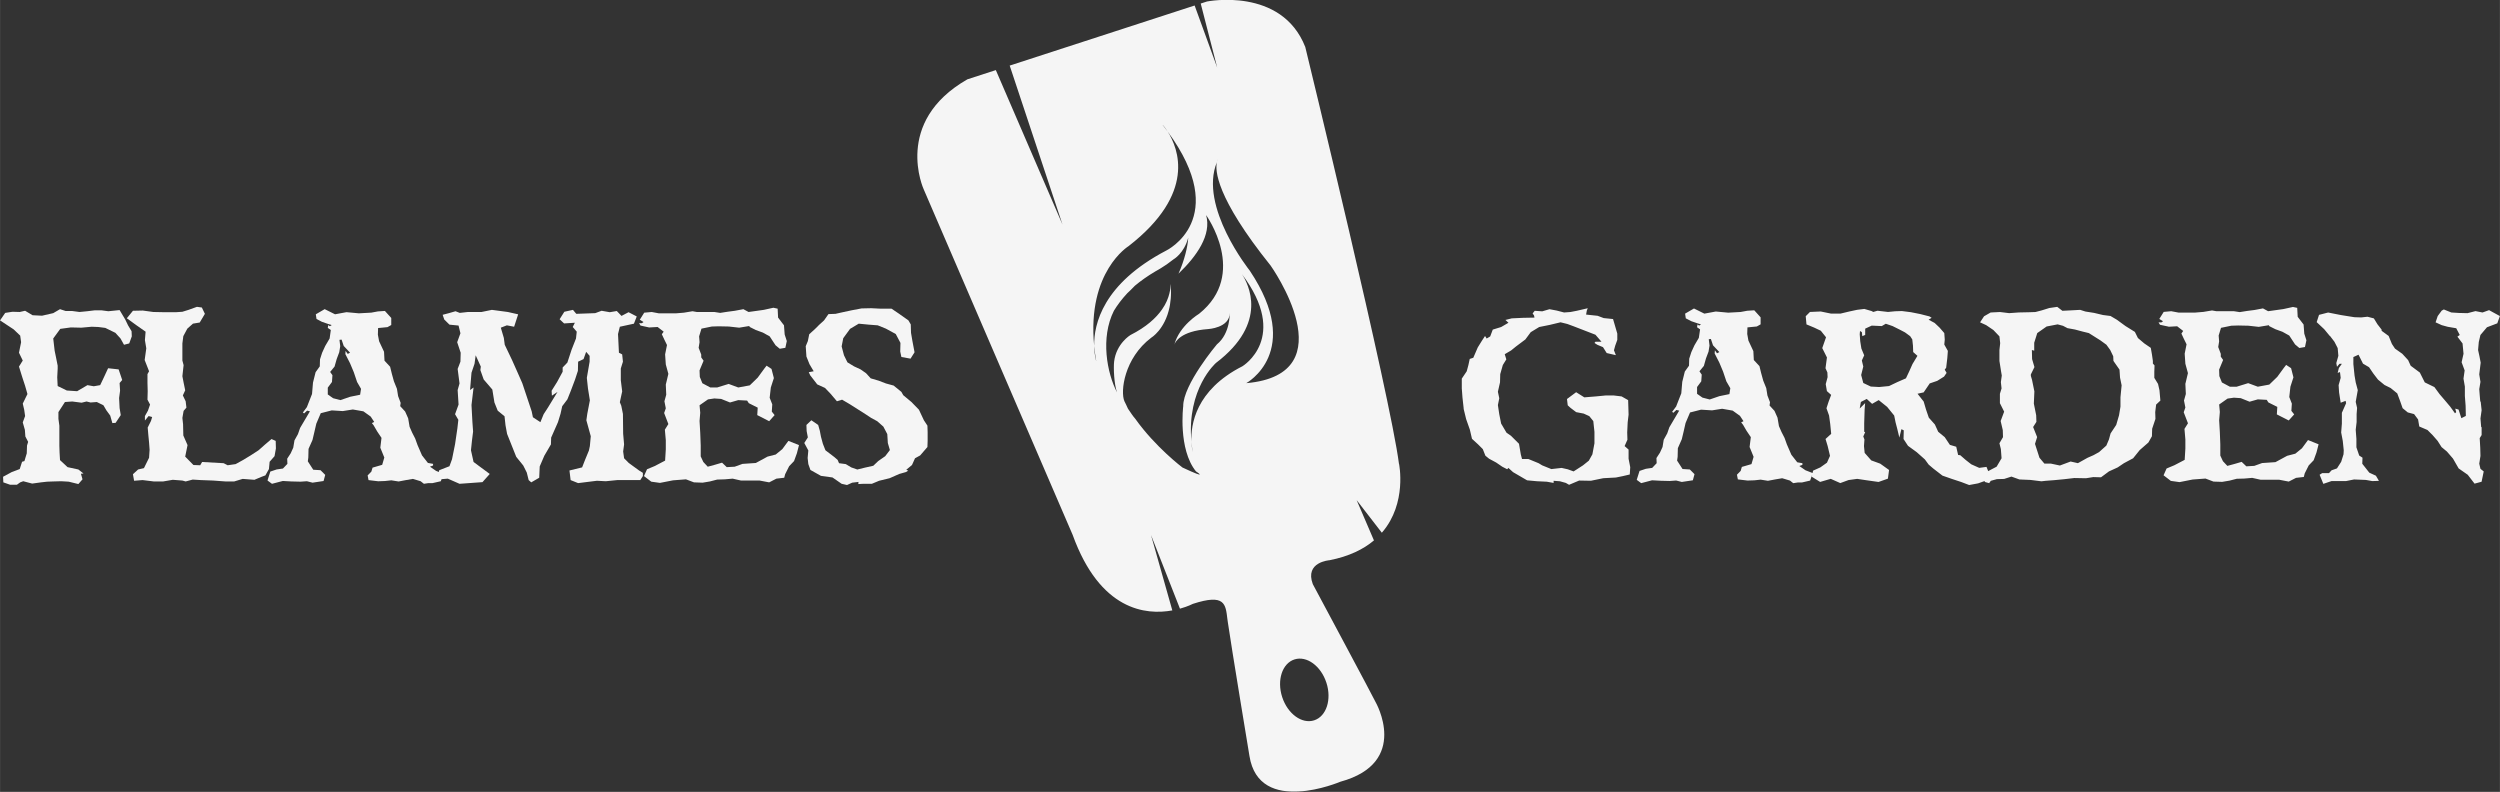
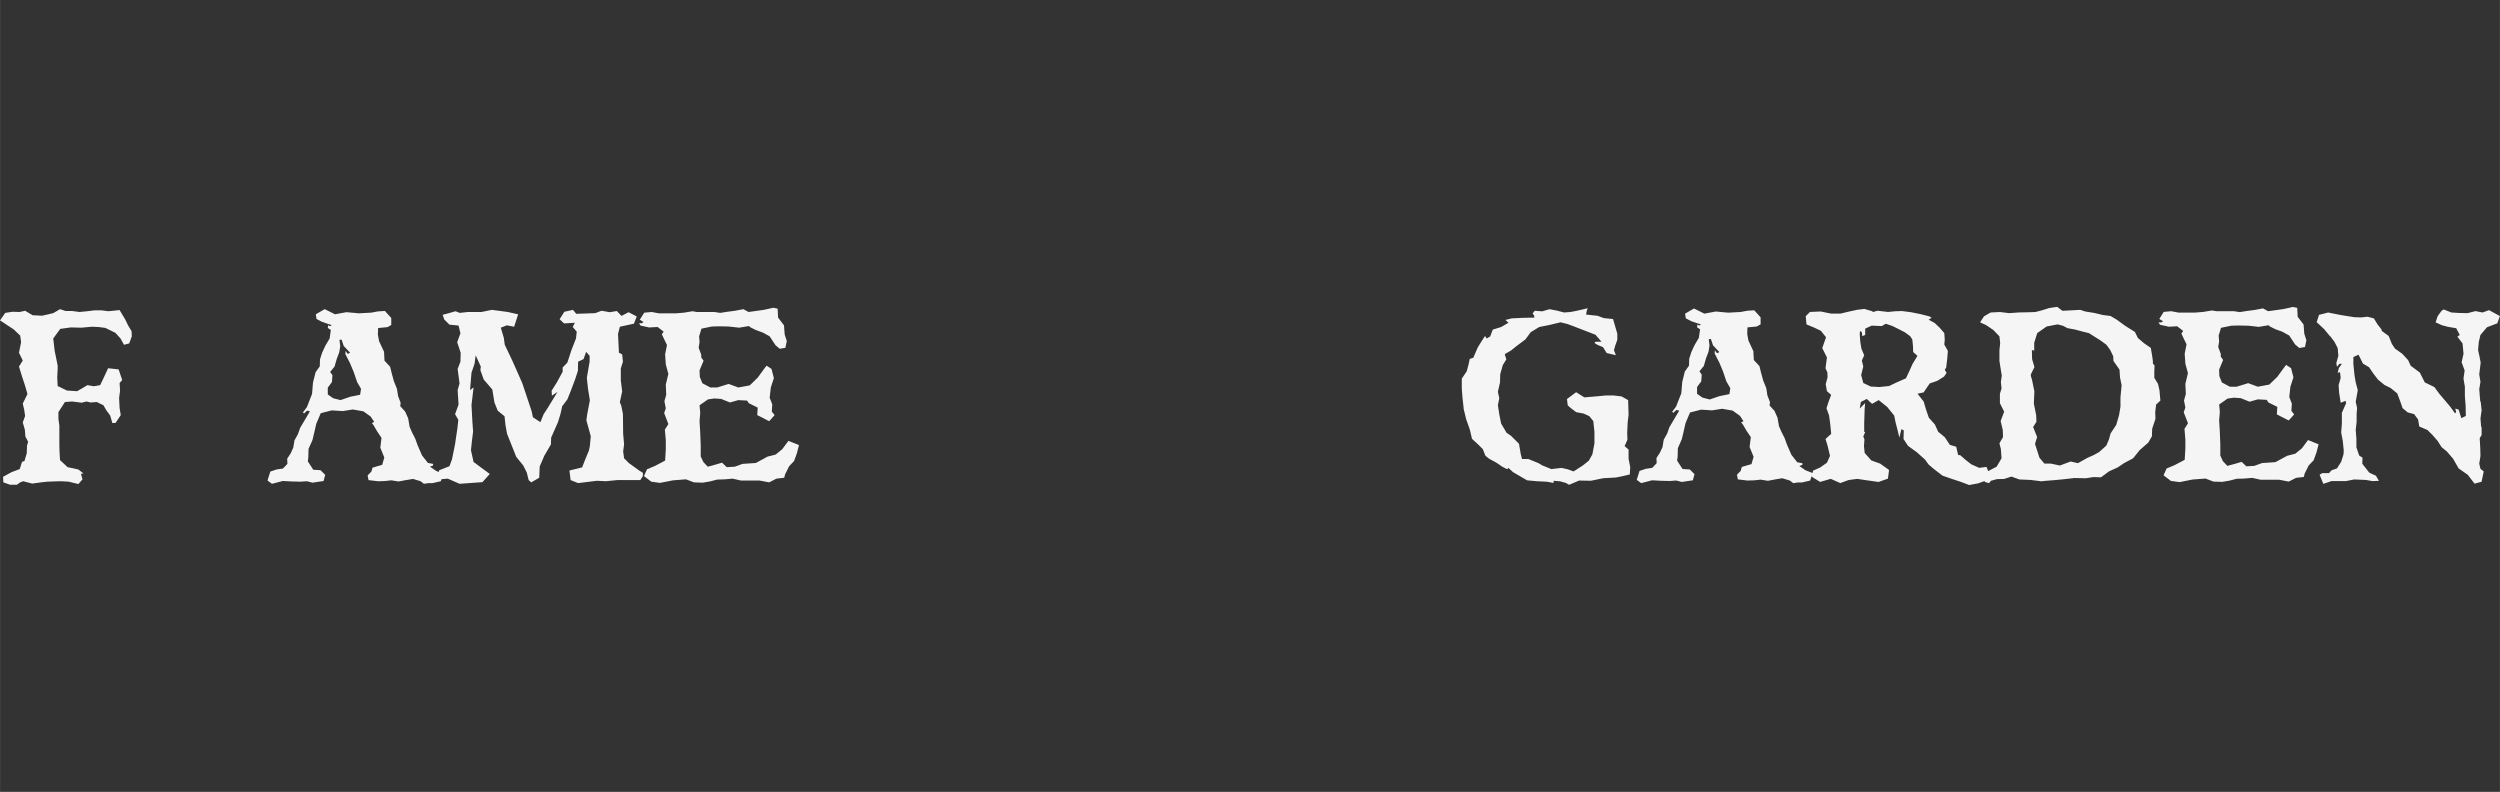
<svg xmlns="http://www.w3.org/2000/svg" id="Ebene_2" data-name="Ebene 2" width="282.22mm" height="89.39mm" viewBox="0 0 800 253.4">
  <rect x="0" y="0" width="800" height="253.4" fill="#333333" stroke="none" />
  <defs>
    <style>      .cls-1 {        opacity: .95;      }      .cls-2 {        fill: #fff;        stroke-width: 0px;      }    </style>
  </defs>
  <g id="Ebene_1-2" data-name="Ebene 1">
    <g>
      <g class="cls-1">
        <g>
          <polygon class="cls-2" points="1.94 103.81 0 102.53 1.65 100.13 3.97 99.77 6.3 99.84 8.02 99.45 10.42 100.88 13.43 101.03 17.02 100.21 19.19 98.94 21.01 99.53 23.1 99.53 25.42 99.84 27.9 99.6 30.29 99.31 32.48 99.31 34.65 99.6 38.26 99.23 40.06 102.24 40.96 104.11 42.09 105.99 42.16 107.64 41.34 109.9 39.67 110.33 38.55 108.32 36.91 106.51 33.68 104.93 31.43 104.64 29.32 104.56 26.03 104.86 22.66 104.78 19.27 105.24 17.02 108.32 17.47 112.22 17.93 114.45 18.44 117.02 18.44 117.99 18.3 120.76 18.44 123.54 21.38 124.97 24.67 125.19 27.97 123.25 30 123.61 32.04 123.25 33.23 120.76 34.58 117.84 37.95 118.21 39.09 121.6 38.26 122.57 38.41 125.04 38.1 127.37 38.26 130.59 38.63 132.84 36.98 135.32 35.94 135.39 35.26 132.99 34.05 131.34 33.08 129.69 30.97 128.65 28.96 128.8 27.68 128.48 26.1 128.87 23.1 128.48 20.77 128.65 18.68 131.87 18.68 134.03 18.98 136.21 18.98 139.36 18.98 142.59 19.05 144.84 19.19 147.24 21.6 149.49 25.06 150.24 26.71 151.53 25.88 151.6 26.39 153.39 25.06 154.9 21.98 154.14 19.58 154 17.02 154.07 15.07 154.14 13.11 154.36 10.28 154.75 7.42 154 6.45 154.36 5.4 155.12 3.22 155.12 1.05 154.36 .97 152.57 3.74 151.07 6.3 150.1 7.05 147.77 7.8 147.55 8.55 145.08 8.63 142.59 8.99 141.4 8.1 139.68 7.95 137.57 7.27 135.17 8.02 133.14 7.73 131.12 7.27 129.16 8.77 126.09 8.02 123.47 7.13 120.76 6.06 117.31 7.27 115.37 6.06 112.88 6.74 109.51 6.45 107.4 4.34 105.39 1.94 103.81" />
-           <polygon class="cls-2" points="43.57 104.03 40.57 101.85 42.53 99.45 45.68 99.38 49.05 99.84 52.51 99.91 56.32 99.91 58.35 99.77 60.32 99.16 63.01 98.19 64.58 98.41 65.55 100.43 63.9 103.21 61.73 103.57 59.93 105.17 58.65 107.57 58.35 109.89 58.35 112.37 58.35 115.37 58.74 116.85 58.35 120.39 58.74 122.42 59.25 124.9 58.5 126.54 59.4 128.41 59.64 130.44 58.74 131.49 58.35 133.74 58.57 135.78 58.65 139.36 60 142.44 59.25 146.12 61.89 148.81 64.05 148.89 64.66 147.84 71.56 148.23 72.84 148.89 75.39 148.52 77.71 147.24 80.19 145.74 82.73 144.09 84.84 142.22 86.87 140.5 88.21 141.09 88.28 143.5 87.84 145.98 86.27 147.77 86.05 150.1 84.91 152.13 83.72 152.57 81.4 153.54 77.64 153.25 74.93 154.07 72.16 154.07 68.19 153.78 64.22 153.63 61.65 153.47 59.4 154.07 58.35 153.78 55.28 153.54 52.2 154.07 49.2 154.07 45.61 153.63 42.9 153.85 42.53 151.75 44.18 150.24 46.05 149.81 47.69 146.49 47.86 143.94 47.69 141.62 47.47 139.36 47.25 136.82 48.3 134.71 48.68 133.45 47.55 133.14 46.36 134.57 46.36 133.14 47.33 131.42 48.01 129.47 47.18 127.9 47.25 125.19 47.18 122.57 47.18 121.89 47.18 119.71 47.69 118.81 46.28 115.21 46.8 111.47 46.36 108.83 46.58 106.14 43.57 104.03" />
          <path class="cls-2" d="m104.88,126.23l1.72,1.21,2.33.6,3.08-1.06,3.22-.66.29-1.89-1.26-2.18-1.06-3.15-1.19-2.84-1.5-2.93.07-1.04.68.97.75-.39-2.03-2.16-.68-2.03-.68.07.24,2.03-.31,1.94-.82,2.18-.68,2.4-1.41,1.72.73,1.06-.15,2.16-1.34,1.81v2.16Zm-17.86,28.59l-1.43-1.05.9-2.86,2.03-.68,2.01-.29,1.43-1.5-.07-1.65,1.12-1.72.82-1.81.39-2.33,1.12-2.02.68-1.96,3.15-5.33-.9-.22-.97.9-.39-.29,1.28-1.72.68-1.74.97-2.47.31-3.66.83-3.31,1.34-1.87.07-2.25.68-2.11.99-2.16,1.41-2.4.38-2.71-.97-.68.15-.9.51.38.6-.38-1.19-.37-1.96-.68-1.72-.9-.22-1.5,2.84-1.65,3.31,1.65,3.66-.68,3.97.37,3.97-.22,2.11-.39,2.25-.15,2.03,2.25v2.25l-1.21.68-3,.29-.07,2.11.39,2.11,1.58,3.37.15,2.86,1.8,1.94.53,2.18.68,2.47.97,2.4.37,2.33.82,2.18-.15,1.04,1.58,1.72.97,2.18.46,2.71.82,1.87.97,1.89.75,2.09,1.43,3.3,1.89,2.42,1.65.29v.53l-.99.37,1.96,1.36,2.33.9-.82,2.4-2.64.6h-1.34l-1.43.22-1.05-.82-2.49-.75-2.23.39-2.33.44-2.33-.37-2.03.22-2.18.08-3.08-.37-.29-1.5,1.19-1.21.39-1.28,3.08-.9.68-2.33-1.28-3.15.38-3.15-1.36-2.02-1.14-1.96-.58-.75.75-.37-1.14-1.72-2.33-1.67-3.37-.59-3.22.51-3.53-.22-3.52.9-1.43,3.37-.61,2.64-.6,2.55-1.27,2.86-.07,2.77-.16,1.21,1.74,2.69,2.33.15,1.5,1.5-.53,1.96-3.53.53-1.8-.46-2.03.14-2.91-.07-2.78-.15-3.44.9Z" />
          <polygon class="cls-2" points="143.29 153.17 139.68 153.47 140.57 150.46 143.82 149.2 144.64 146.95 145.61 142.15 146.36 137.04 146.66 134.35 145.61 132.55 146.73 129.47 146.44 124.82 147.04 122.71 146.44 118.06 147.33 115.74 147.41 112.88 146.29 109.51 147.33 106.65 146.73 104.18 143.82 103.89 142.15 102.24 141.64 100.74 143.65 100.21 145.76 99.6 147.11 100.13 149.73 99.84 154.09 99.84 157.39 99.16 162.5 99.84 165.8 100.59 164.51 104.56 162.19 104.11 160.25 104.86 161.22 108.15 161.51 110.33 163.84 115.21 165.48 118.89 167.13 122.64 168.41 126.47 170.13 131.64 170.52 133.52 172.92 135.1 173.96 132.55 175.32 130.45 178.4 125.41 176.6 126.62 176.51 125.04 178.25 122.26 180.04 118.96 180.04 117.6 181.55 116.03 182.9 111.91 184.31 108.32 184.55 106.14 183.27 104.64 183.95 103.28 180.5 103.5 179.07 102.16 180.58 99.77 183.34 99.16 184.4 100.43 190.47 100.21 192.5 99.45 195.12 99.91 197.37 99.53 198.87 101.1 201.13 99.91 203.75 101.27 202.85 103.58 198.34 104.56 197.76 106.89 198.05 112.88 199.09 113.41 199.33 115.74 198.65 117.92 198.65 121.67 199.09 125.26 198.34 128.72 198.8 129.84 199.33 132.46 199.4 138.78 199.7 142.22 199.4 144.47 199.7 146.65 201.2 148.16 204.5 150.56 205.71 151.31 205.71 152.35 204.88 153.63 197.52 153.63 193.85 154 191 153.85 184.99 154.6 182.59 153.63 182.22 150.56 186.27 149.57 187.24 147.09 188.45 144.16 188.75 142.75 189.04 139.6 187.63 134.49 187.92 132.46 188.75 128.12 188.14 124.29 187.78 120.92 188.67 115.74 188.67 113.87 187.56 112.59 186.73 114.91 184.99 115.74 184.92 118.67 184.02 121.43 182.66 125.04 181.55 127.81 179.9 129.99 179.37 132.39 178.54 135.1 176.36 140.04 176.29 142.22 174.18 145.83 172.7 149.27 172.54 152.88 169.99 154.36 169.16 153.63 168.56 151.22 167.44 148.98 165.19 146.2 162.26 138.85 161.75 136.07 161.44 133.21 159.26 131.42 158.21 128.8 157.54 124.66 154.77 121.43 153.71 118.43 153.85 117.31 152.21 113.7 151.84 116.41 150.87 119.27 150.41 124.82 151.53 124 150.87 129.62 151.16 135.02 151.38 138.1 151.01 141.09 150.7 144.09 151.53 147.84 156.71 151.67 154.38 154.29 147.04 154.82 143.29 153.17" />
          <polygon class="cls-2" points="204.95 104.18 204.5 103.43 205.39 103.43 205.92 103.06 204.73 102.31 206.14 100.06 208.54 99.84 210.87 100.28 213.87 100.28 216.2 100.28 218.84 100.06 221.6 99.6 222.96 99.84 228.58 99.84 230.45 100.13 232.77 99.77 235.17 99.45 237.88 98.94 239.53 99.84 241.26 99.6 244.4 99.16 247.48 98.48 248.84 98.78 248.98 101.63 250.87 104.11 251.09 107.04 251.77 109.14 251.31 111.3 249.52 111.61 248.16 110.48 246.29 107.64 244.11 106.43 241.86 105.61 239.92 104.64 239.75 104.33 236.53 104.86 233.23 104.49 229.94 104.42 227.76 104.49 224.46 105.17 223.71 107.64 223.85 109.51 223.56 111.3 224.39 113.48 224.39 114.38 225.14 115.44 223.85 118.52 223.93 120.61 224.75 122.64 227.3 124 229.48 124 233.16 122.86 236.24 124 239.92 123.32 242.46 120.85 244.55 117.99 245.3 117.02 246.88 118.06 247.63 120.99 246.66 124 246.29 127.29 247.12 129.4 246.97 131.71 247.87 132.84 246.13 134.79 242.32 132.84 242.46 130.45 239.61 129.02 239.07 128.19 236.24 128.04 233.6 128.8 230.76 127.66 228.58 127.51 226.55 127.81 223.85 129.69 224.07 132.09 223.85 134.71 224.07 138.54 224.22 142.51 224.22 146.05 225.06 147.84 226.47 149.35 228.73 148.74 231.05 148.06 232.55 149.49 235.1 149.35 237.59 148.45 241.86 148.16 245.61 146.12 248.23 145.45 250.34 143.72 252.28 141.09 255.67 142.44 254.99 145.08 254.09 147.55 252.52 149.2 251.24 151.75 250.95 152.88 248.45 153.17 246.13 154.36 243.07 153.78 239.92 153.78 237.13 153.78 234.44 153.17 231.95 153.39 229.48 153.47 227.15 154.07 224.83 154.46 222.06 154.36 219.5 153.39 215.38 153.71 211.18 154.53 208.4 154.14 206.07 152.35 207.04 150.17 209.53 149.13 212.83 147.4 213.05 143.8 213.05 140.87 212.75 137.5 213.87 135.7 212.52 132.17 213.05 130.67 212.61 128.41 213.19 126.32 213.05 123.08 213.87 119.64 213.05 116.63 212.83 113.41 213.43 110.41 212.52 108.54 211.78 106.96 212.37 106.14 210.43 104.64 207.72 104.79 204.95 104.18" />
-           <polygon class="cls-2" points="258.66 144.16 257.37 141.76 258.51 139.97 258.12 137.93 258.05 135.99 259.63 134.49 261.81 135.99 262.34 137.86 262.7 139.75 263.31 142 264.13 144.09 266.99 146.27 268.03 147.17 268.49 148.23 270.65 148.52 272.39 149.57 274.33 150.25 276.81 149.64 279.45 149.05 281.02 147.55 283.27 145.98 284.76 144.02 284.1 141.76 283.93 138.92 282.67 136.52 280.71 134.79 278.77 133.74 276.97 132.55 274.48 130.97 272.01 129.4 269.46 127.9 267.81 128.41 265.78 126.01 263.99 124.14 261.51 123.01 259.26 120.1 258.8 119.11 260.38 118.81 259.04 116.56 258.05 114.09 257.83 110.79 258.51 109.14 258.95 106.96 260.76 105.32 262.12 103.96 263.69 102.53 265.1 100.52 267.36 100.43 269.32 99.99 272.47 99.31 275.69 98.7 278.77 98.63 281.77 98.78 285.29 98.78 287.61 100.35 290.69 102.53 291.44 103.81 291.52 106.5 291.97 109.14 292.65 112.73 291.37 114.77 288.44 114.24 288.07 112.51 288.14 109.73 286.64 106.89 283.49 105.17 280.87 104.11 278.02 103.89 274.79 103.58 272.01 105.24 269.83 108.23 269.32 110.86 270.07 113.7 271.18 115.96 273.29 117.24 275.38 118.21 277.12 119.42 278.62 121.07 281.17 121.82 283.49 122.71 285.97 123.39 288.44 125.41 289.04 126.47 291.66 128.65 294.06 131.12 295.64 134.49 296.77 136.21 296.84 138.32 296.84 141.09 296.77 143.05 294.45 145.74 292.8 146.65 291.83 148.81 290.01 150.32 290.62 150.63 289.87 151.07 287.76 151.67 284.68 153.03 281.31 153.85 278.99 154.82 276.22 154.82 274.65 154.9 274.72 154.22 272.69 154.46 271.04 155.21 269.32 154.82 266.39 152.79 262.7 152.28 259.33 150.39 258.66 148.52 258.44 146.56 258.66 144.16" />
        </g>
      </g>
      <g class="cls-1">
        <path class="cls-2" d="m745.6,107.49l1.43,1.87,1.04,2.03.22,2.47-.66,2.33.22,1.19.82-.97h.75l-.97,1.36-.39,1.57.75-.29.22,1.87-.66,2.33.15,2.33.51,3.3,1.58-.61.16.75-1.36,3.08v3.46l-.22,2.84.51,2.71.31,3-.07,1.27-.75,2.4-1.35,2.11-1.72.61-.83.9h-2.18l-.82.53,1.19,2.91,2.64-.9h4.65l2.55-.51,3.75.15,2.09.37,2.11-.07-.97-1.65-2.11-.97-2.25-2.86.07-1.94-1.05-.68-.9-2.64v-2.69l-.22-2.93.29-2.47v-2.55l.15-1.96-.44-1.94.66-3.76-.66-2.47-.38-2.25-.37-3.61v-2.25l1.65-.75,1.43,2.86,1.94,1.14,1.36,2.01,1.5,1.96,2.09,1.72,1.96.97,2.11,1.72.9,2.4.82,2.33,1.65,1.36,2.02.53,1.28,1.72.38,2.25,2.62,1.12,1.65,1.65,1.58,1.81,1.28,2.01,1.72,1.43,1.94,2.25,1.81,3.15,2.91,2.03,2.18,2.84,2.25-.61.68-3.3-1.04-.83-.39-1.65.39-2.47-.07-2.62-.17-3.08.61-.99v-2.47l-.15-.15-.22-2.69.37-2.64-.29-2.69-.15-.15-.17-1.96-.15-1.94.39-2.33-.39-2.4.46-3.75-.39-2.03-.44-2.01.22-2.56.53-2.25,2.09-2.47,3.31-1.26.82-2.33-3.46-1.89-2.09.75-2.25-.44-2.56.66-2.77-.07-2.4-.15-2.4-.97-.68.37-1.28,1.74-.68,2.01,1.96.9,1.94.53,2.71.46,1.12,2.16-.75.53,1.65,2.18.31,3.3-.61,2.71.97,2.62-.37,2.62.44,2.56v2.99l.24,3.15.07,3.24-1.43.73-.9-2.77-1.06-.29.31,1.12-.39.37-1.5-2.09-1.65-1.96-1.79-2.09-1.65-2.25-3.08-1.5-1.58-3.15-2.93-2.18-.82-1.8-1.87-2.03-2.33-1.65-.99-1.5-1.04-2.55-2.25-1.65v-.38l-1.34-1.72-1.14-1.87-2.03-.53-2.02.22-2.18-.07-4.27-.68-4.14-.82-2.91.75-.75,2.33,2.4,2.25,1.8,2.18Zm-51.61-2.93l2.71-.15,1.94,1.5-.58.83.73,1.57.92,1.87-.6,3,.22,3.22.82,3-.82,3.44.15,3.24-.59,2.09.44,2.25-.53,1.5,1.36,3.54-1.12,1.79.29,3.37v2.93l-.22,3.61-3.3,1.72-2.49,1.04-.97,2.18,2.33,1.79,2.78.39,4.19-.83,4.12-.31,2.56.97,2.77.09,2.33-.39,2.33-.6,2.47-.07,2.49-.22,2.69.6h5.94l3.06.59,2.33-1.19,2.49-.29.29-1.14,1.28-2.55,1.58-1.65.9-2.47.68-2.64-3.39-1.36-1.94,2.64-2.11,1.72-2.62.68-3.75,2.03-4.27.29-2.49.9-2.55.15-1.5-1.43-2.33.68-2.25.61-1.41-1.5-.84-1.8v-3.53l-.15-3.97-.22-3.83.22-2.62-.22-2.4,2.69-1.89,2.03-.29,2.18.15,2.84,1.14,2.64-.75,2.84.15.53.83,2.86,1.43-.15,2.4,3.81,1.94,1.74-1.94-.9-1.14.15-2.31-.82-2.11.36-3.3.97-3-.75-2.93-1.58-1.05-.75.97-2.09,2.86-2.55,2.47-3.68.68-3.08-1.14-3.68,1.14h-2.18l-2.55-1.36-.82-2.03-.07-2.09,1.28-3.08-.75-1.06v-.9l-.82-2.18.29-1.8-.15-1.87.75-2.47,3.3-.68,2.18-.07,3.3.07,3.3.37,3.22-.53.17.31,1.94.97,2.25.82,2.18,1.21,1.87,2.84,1.36,1.14,1.8-.31.46-2.16-.68-2.11-.22-2.93-1.89-2.47-.15-2.86-1.36-.29-3.08.68-3.15.44-1.72.24-1.65-.9-2.71.51-2.4.31-2.33.37-1.87-.29h-5.62l-1.36-.24-2.77.46-2.64.22h-5.33l-2.33-.44-2.4.22-1.41,2.25,1.19.75-.53.37h-.9l.46.75,2.77.6Zm-44.1,15.24l1.14-2.33-.75-2.56-.07-2.91.75.22v-2.55l.97-3.08,3-2.11,3.52-.68,1.72.46,1.43.75,2.4.44,2.55.68,1.89.46,1.65,1.04,2.03,1.28,1.94,1.41,1.21,1.67.97,2.01.07,1.5,1.94,2.78.17,2.55.51,2.47-.37,3.83v3l-.46,2.77-.9,3.08-1.8,2.71-.53,1.94-.83,1.96-2.33,2.09-1.8.99-1.89.83-3.08,1.72-2.33-.53-3.44,1.28-2.86-.61h-2.09l-1.58-1.87-.75-2.33-.68-2.11.68-2.18-1.28-3.22,1.05-1.65-.07-2.11-.75-3.74.17-3.9-.75-3.68-.38-1.28v-.51Zm-12-14.19l1.94,2.03.24,2.18-.24,2.18v3.52l.53,3.37.22,1.28-.29,2.11.22,2.02-.53,1.72v3l1.36,2.71-1.12,3,.68,2.91.07,2.25-1.14,1.96.46,1.87.22,2.93-1.58,2.69-1.72.9-1.72.92-.75,1.8.44,1.28,1.36.37.53-.75,1.94-.53,2.33-.07,2.33-.75,2.55.92,3.53.15,3.52.44,1.28-.15,2.86-.22,3.22-.31,3.15-.37,3.75.07,2.33-.37,2.47.07,2.55-1.89,2.78-1.27,2.02-1.36,2.93-1.57,2.11-2.62,2.77-2.42,1.14-2.01.07-2.4,1.05-3.15-.07-2.18.29-2.4,1.36-1.28-.29-3.3-.46-2.03-1.19-1.94v-1.96l.07-2.02-.53-.6v-.83l-.29-2.03-.38-2.16-2.09-1.43-2.03-1.72-.97-1.96-3-1.87-2.78-2.03-2.02-1.19-2.4-.31-2.86-.68-2.78-.44-1.65-.53-2.77.15-2.93.15-1.65-1.26-2.55.37-2.4.75-2.03.53-2.03.07-3.3.07-3.08.22-2.93-.36-2.99.15-2.11,1.21-1.28,1.94,1.96.9,2.33,1.58Zm-42.68.31l.59.37.15,1.28.92-.39v-2.01l2.09-.97,3.22.15,1.28-.75,2.18.75,2.25,1.12,1.72.9,1.65,1.21.68,1.04.22,2.03.07,2.01,1.36,1.21-1.58,2.62-1.04,2.33-1.06,2.25-2.77,1.21-2.64,1.26-3.15.31-2.69-.15-2.4-1.14-.68-2.55.68-2.71-.46-1.94.75-1.65-.9-2.18-.37-2.33-.16-2.25.09-1.04Zm-14.78-1.14l2.24,1.06,1.67,2.09-1.21,3.46,1.5,3-.46,3.44.6,1.35.07,1.5-.6,2.25.38,2.23,1.36,1.21-.82,2.18-.68,2.09.83,2.33.37,2.71.31,3.15-1.81,1.65.68,2.25.75,3.15-.97,2.18-2.11,1.5-2.33,1.05-.44,1.94,2.69,1.67,3.39-.99,3.06,1.36,2.64-.97,2.77-.38,3.08.46,3.75.53,3-1.06.37-2.77-2.84-2.03-2.86-1.04-2.11-2.4-.22-2.18.15-2.11-.37-.97.6-1.36-.31-.15v-2.62l.07-2.33.07-2.18.16-2.03-1.74,1.74.38-2.11,1.87-.97,1.72,1.58,2.11-1.21,2.71,2.18,2.25,2.77.44,2.18.53,2.03.68,2.84.66-2.69.75.37-.07,2.78,1.43,2.18,2.78,2.02,2.62,2.33,1.21,1.65,1.5,1.28,2.91,2.25,3,1.05,3,.99,2.55.97,2.86-.53,2.33-.83-.15-.53h.51l1.14-1.05-1.14-2.86-2.33.31-2.55-1.14-1.8-1.41-1.72-1.5-.68-.07-.61-2.64-2.03-.6-1.65-2.47-2.09-1.72-1.06-2.33-1.94-2.18-.9-2.62-.75-2.55-1.96-2.49,1.96-.44,1.94-2.86,2.4-.82,2.18-1.36.82-1.19-.6-1.04.46-.6.37-3.15.17-2.25-1.14-2.03.15-1.58-.15-2.09-1.5-1.74-1.58-1.5-1.94-1.04.97-.61-.68-.44-2.93-.75-3-.6-2.91-.37-2.18.07-2.25.22-3.37-.39-1.36.39-.53-.29-2.33-.68-2.33.29-2.47.53-2.84.68h-3l-3.31-.68-3.44.15-1.36,1.36.24,2.62,2.33.97Zm-37.36,19.07l1.34-1.81.15-2.16-.73-1.06,1.41-1.72.68-2.4.82-2.18.31-1.94-.24-2.03.68-.07.68,2.03,2.03,2.16-.75.39-.68-.97-.07,1.04,1.5,2.93,1.19,2.84,1.06,3.15,1.26,2.18-.29,1.89-3.22.66-3.08,1.06-2.33-.6-1.72-1.21v-2.16Zm-14.41,29.85l2.78.15,2.91.07,2.03-.15,1.8.46,3.54-.53.53-1.96-1.5-1.5-2.33-.15-1.74-2.69.17-1.21.07-2.77,1.26-2.86.61-2.55.6-2.64,1.43-3.37,3.52-.9,3.53.22,3.22-.51,3.37.59,2.33,1.67,1.14,1.72-.75.37.59.75,1.14,1.96,1.36,2.02-.39,3.15,1.28,3.15-.68,2.33-3.08.9-.38,1.28-1.19,1.21.29,1.5,3.08.37,2.18-.07,2.03-.22,2.33.37,2.33-.44,2.24-.38,2.49.75,1.04.83,1.43-.22h1.34l2.64-.61.83-2.4-2.33-.9-1.96-1.36.99-.37v-.53l-1.65-.29-1.89-2.42-1.43-3.3-.75-2.09-.97-1.89-.82-1.87-.46-2.71-.97-2.18-1.58-1.72.15-1.04-.83-2.18-.37-2.33-.97-2.4-.68-2.47-.53-2.18-1.8-1.94-.15-2.86-1.58-3.37-.38-2.11.07-2.11,3-.29,1.21-.68v-2.25l-2.03-2.25-2.25.15-2.11.39-3.98.22-3.97-.37-3.66.68-3.32-1.65-2.84,1.65.22,1.5,1.72.9,1.96.68,1.19.37-.61.38-.51-.38-.15.9.97.68-.39,2.71-1.41,2.4-.99,2.16-.68,2.11-.07,2.25-1.34,1.87-.82,3.31-.31,3.66-.97,2.47-.68,1.74-1.28,1.72.39.29.97-.9.9.22-3.15,5.33-.68,1.96-1.12,2.02-.38,2.33-.83,1.81-1.12,1.72.07,1.65-1.43,1.5-2.02.29-2.03.68-.9,2.86,1.43,1.05,3.44-.9Zm-60.31-22.95l.82,3.37,1.19,3.37.68,2.93,1.96,1.8,1.5,1.5.83,2.11,1.19.97,2.25,1.21,1.96,1.34,1.58.82.37-.44,1.5,1.36,4.5,2.62,3.15.29,3.15.15,2.18.39v-.68l2.02.15,1.89.53,1.04.6,3.22-1.36,3.75.07,3.97-.82,4.05-.22,2.25-.46,2.18-.51.15-2.33-.53-2.71v-2.93l-1.27-1.12.9-2.03-.07-2.33.15-3.22.29-2.47-.07-2.4-.07-2.25-2.09-1.19-2.56-.31h-2.47l-3.22.31-1.87.15-1.81.15-2.62-1.65-2.93,2.18.24,2.02.9.82,1.8,1.36,2.4.46,1.8.82,1.28,1.58.37,3.44v3.68l-.66,3.52-1.14,2.03-1.87,1.5-3,1.94-1.87-.68-1.96-.44-3.3.37-2.93-1.19-1.12-.68-3.31-1.36h-2.02l-.38-1.43-.59-3.44-2.56-2.55-1.43-.99-1.72-2.91-.6-3-.44-2.93.44-2.18-.44-2.09.68-3,.07-2.64.83-2.91,1.12-1.81-.51-1.65,2.02-1.19,1.58-1.28,3-2.25,1.72-2.33,2.71-1.65,3.37-.68,3.46-.83,2.16.53,2.03.75,3.52,1.36,3.46,1.34,1.94,2.25h-1.94l-.31.38.92.59,1.8.75,1.19,1.89,2.93.68-.61-1.57.39-1.43.68-1.89v-2.01l-.68-2.33-.68-2.33-3-.31-1.94-.73-3.68-.39.22-1.28.31-.75-3.53.82-2.02.39-2.03.15-2.33-.61-2.33-.44-2.33.68-2.4-.17-.68.84.46.66.14.68-3.68.07-3.59.17-2.03.51.97.9-2.33,1.36-2.69.83-.82,2.18-1.14.68-.51-.82-.99,1.5-1.34,2.16-1.43,3.31-1.14.37-.44,2.03-.53,1.94-1.57,2.33v3.15l.22,2.93.39,3.53Z" />
      </g>
      <g class="cls-1">
-         <path class="cls-2" d="m424.45,218.47c1.75,5.38,0,10.77-3.91,12.04-3.91,1.27-8.49-2.06-10.24-7.44-1.75-5.38,0-10.77,3.91-12.04,3.91-1.27,8.49,2.06,10.24,7.45m-25.68-95.85s18.54-10.02,1.15-36.03c0,0-16.39-20.47-10.51-34.71.14-.6.32-.87.32-.87-.14.28-.21.58-.32.87-.59,2.52-.41,11.16,17.2,33.11,0,0,24.75,34.79-7.84,37.62m-12.82-53.79s13.61,18.87-2.24,31.58c0,0-6.28,3.72-7.94,9.91.25-.78,1.89-4.37,10.79-5.01,0,0,6.93-.37,6.95-5.15,0,0,.26,6.49-4.1,10.04,0,0-10.85,12.86-10.78,19.81,0,0-1.71,13.69,4.09,20.85,0,0,4.62,2.94-4.33-1.25,0,0-8.64-6.5-15.11-15.6-.83-.94-1.22-1.63-2.33-3.22-.21-.58-.85-1.75-1.14-2.4-1.35-3.07-.08-13.75,8.57-20.31,0,0,4.39-2.6,5.87-9.78h0c.04-.21.08-.43.12-.65,0-.03.01-.07.02-.1.11-.67.2-1.37.26-2.12,0-.02,0-.04,0-.05.02-.22.03-.44.04-.67,0-.08,0-.16.01-.23.01-.22.02-.44.02-.67,0-.07,0-.14,0-.21,0-.81-.03-1.67-.09-2.56h-.04c-.01.4-.04.82-.09,1.28-.06.47-.14.96-.27,1.47,0,.01,0,.03,0,.04-.19.78-.46,1.61-.84,2.48-.39.87-.88,1.78-1.53,2.7-1.89,2.73-5.02,5.62-10.13,8.21,0,0-4.51,2.7-5.21,8.49-.23,1.96-.03,7.18.93,9.86-3.23-6.2-5.35-17.45-1.01-26.11,1.11-1.83,2.51-3.71,4.27-5.6.65-.58,1.52-1.46,2.45-2.42,1.83-1.53,4-3.09,6.57-4.6.3-.17.61-.35.93-.53.17-.09.44-.25.79-.47,1.21-.73,2.53-1.62,4.06-2.84,0,0,3.37-1.85,4.73-6.95-.14,2.78-1.23,7.32-3.12,11.52,5.81-5.57,10.66-12.42,8.82-18.78m-12.74,11.39c-20.28,10.6-23.18,23.57-23.07,30.49.15,1.57.37,3.21.67,4.93,0,0-.62-1.89-.67-4.93-2.32-23.81,11.03-31.92,11.03-31.92,21.69-16.85,15.96-31.25,12.45-36.71-.57-.77-1.15-1.55-1.78-2.35,0,0,.81.83,1.78,2.35,20.59,27.99-.41,38.14-.41,38.14m8.06,61.23c.1,1.06.23,2.14.42,3.27,0,0-.33-1.26-.42-3.27-1.6-17.1,7.87-25.29,7.87-25.29,16.93-12.84,10.33-25.33,8.24-28.46-.2-.26-.34-.5-.55-.77,0,0,.22.28.55.77,15.4,20.41.21,29.54.21,29.54-15.03,7.63-16.57,18.76-16.32,24.21m66.41,7.04c-2.67-21.27-29.98-133.4-29.98-133.4-7.6-19.37-31.46-14.57-31.46-14.57l-2,.65,5.28,20.51-7.23-19.88-59.18,19.23,16.9,50.88-21.34-49.44-9.09,2.95c-23.92,13.67-13.98,35.23-13.98,35.23l47.65,110.54c8.78,24.29,23.44,25.73,31.9,24.19l-6.83-24.16,9.27,23.6c2.56-.71,4.14-1.54,4.14-1.54,10.32-3.35,10.46.09,11.05,4.91.03.26.08.62.15,1.07,1.13,7.86,6.9,42.68,6.9,42.68,3.04,19.38,29.09,8.26,29.09,8.26,22.46-6.12,11.27-25.5,11.27-25.5-.17-.53-20.09-37.74-20.09-37.74-2.64-7.11,5.34-7.64,5.34-7.64,6.32-1.24,10.9-3.54,14.23-6.34l-5.54-12.9,8.06,10.43c.04-.05.1-.1.14-.15,8-9.34,5.37-21.89,5.37-21.89" />
-       </g>
+         </g>
    </g>
  </g>
</svg>